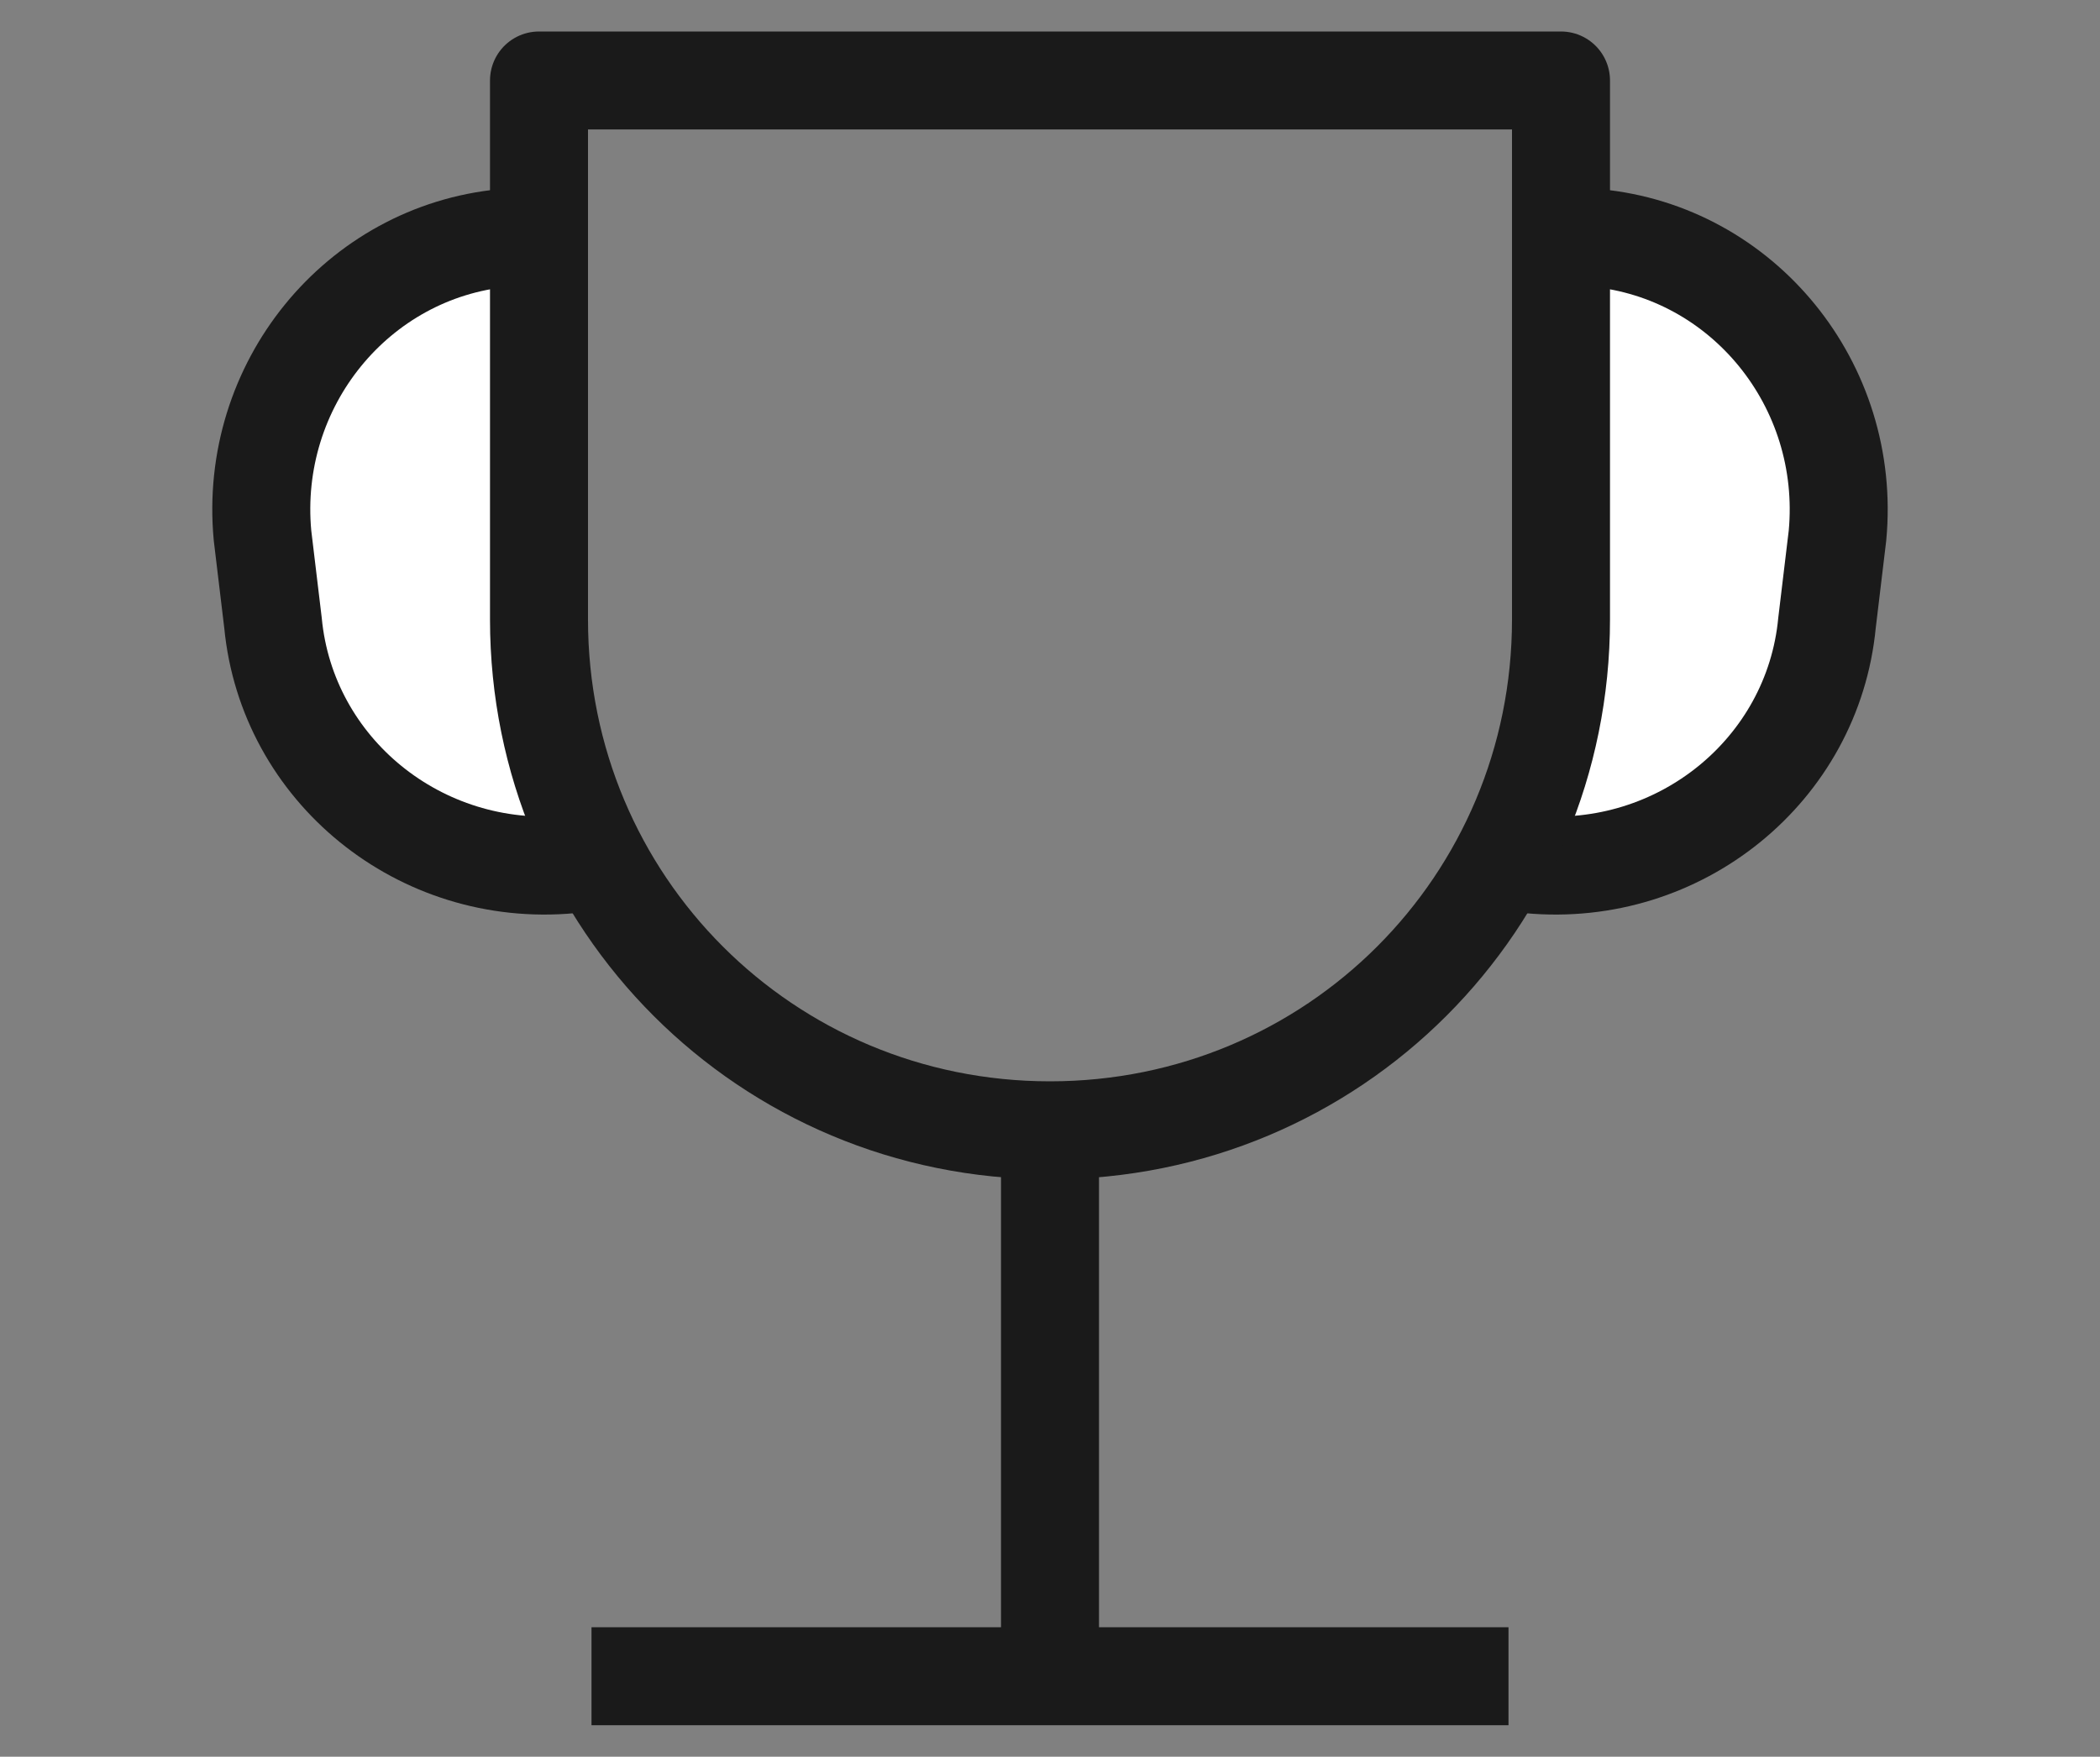
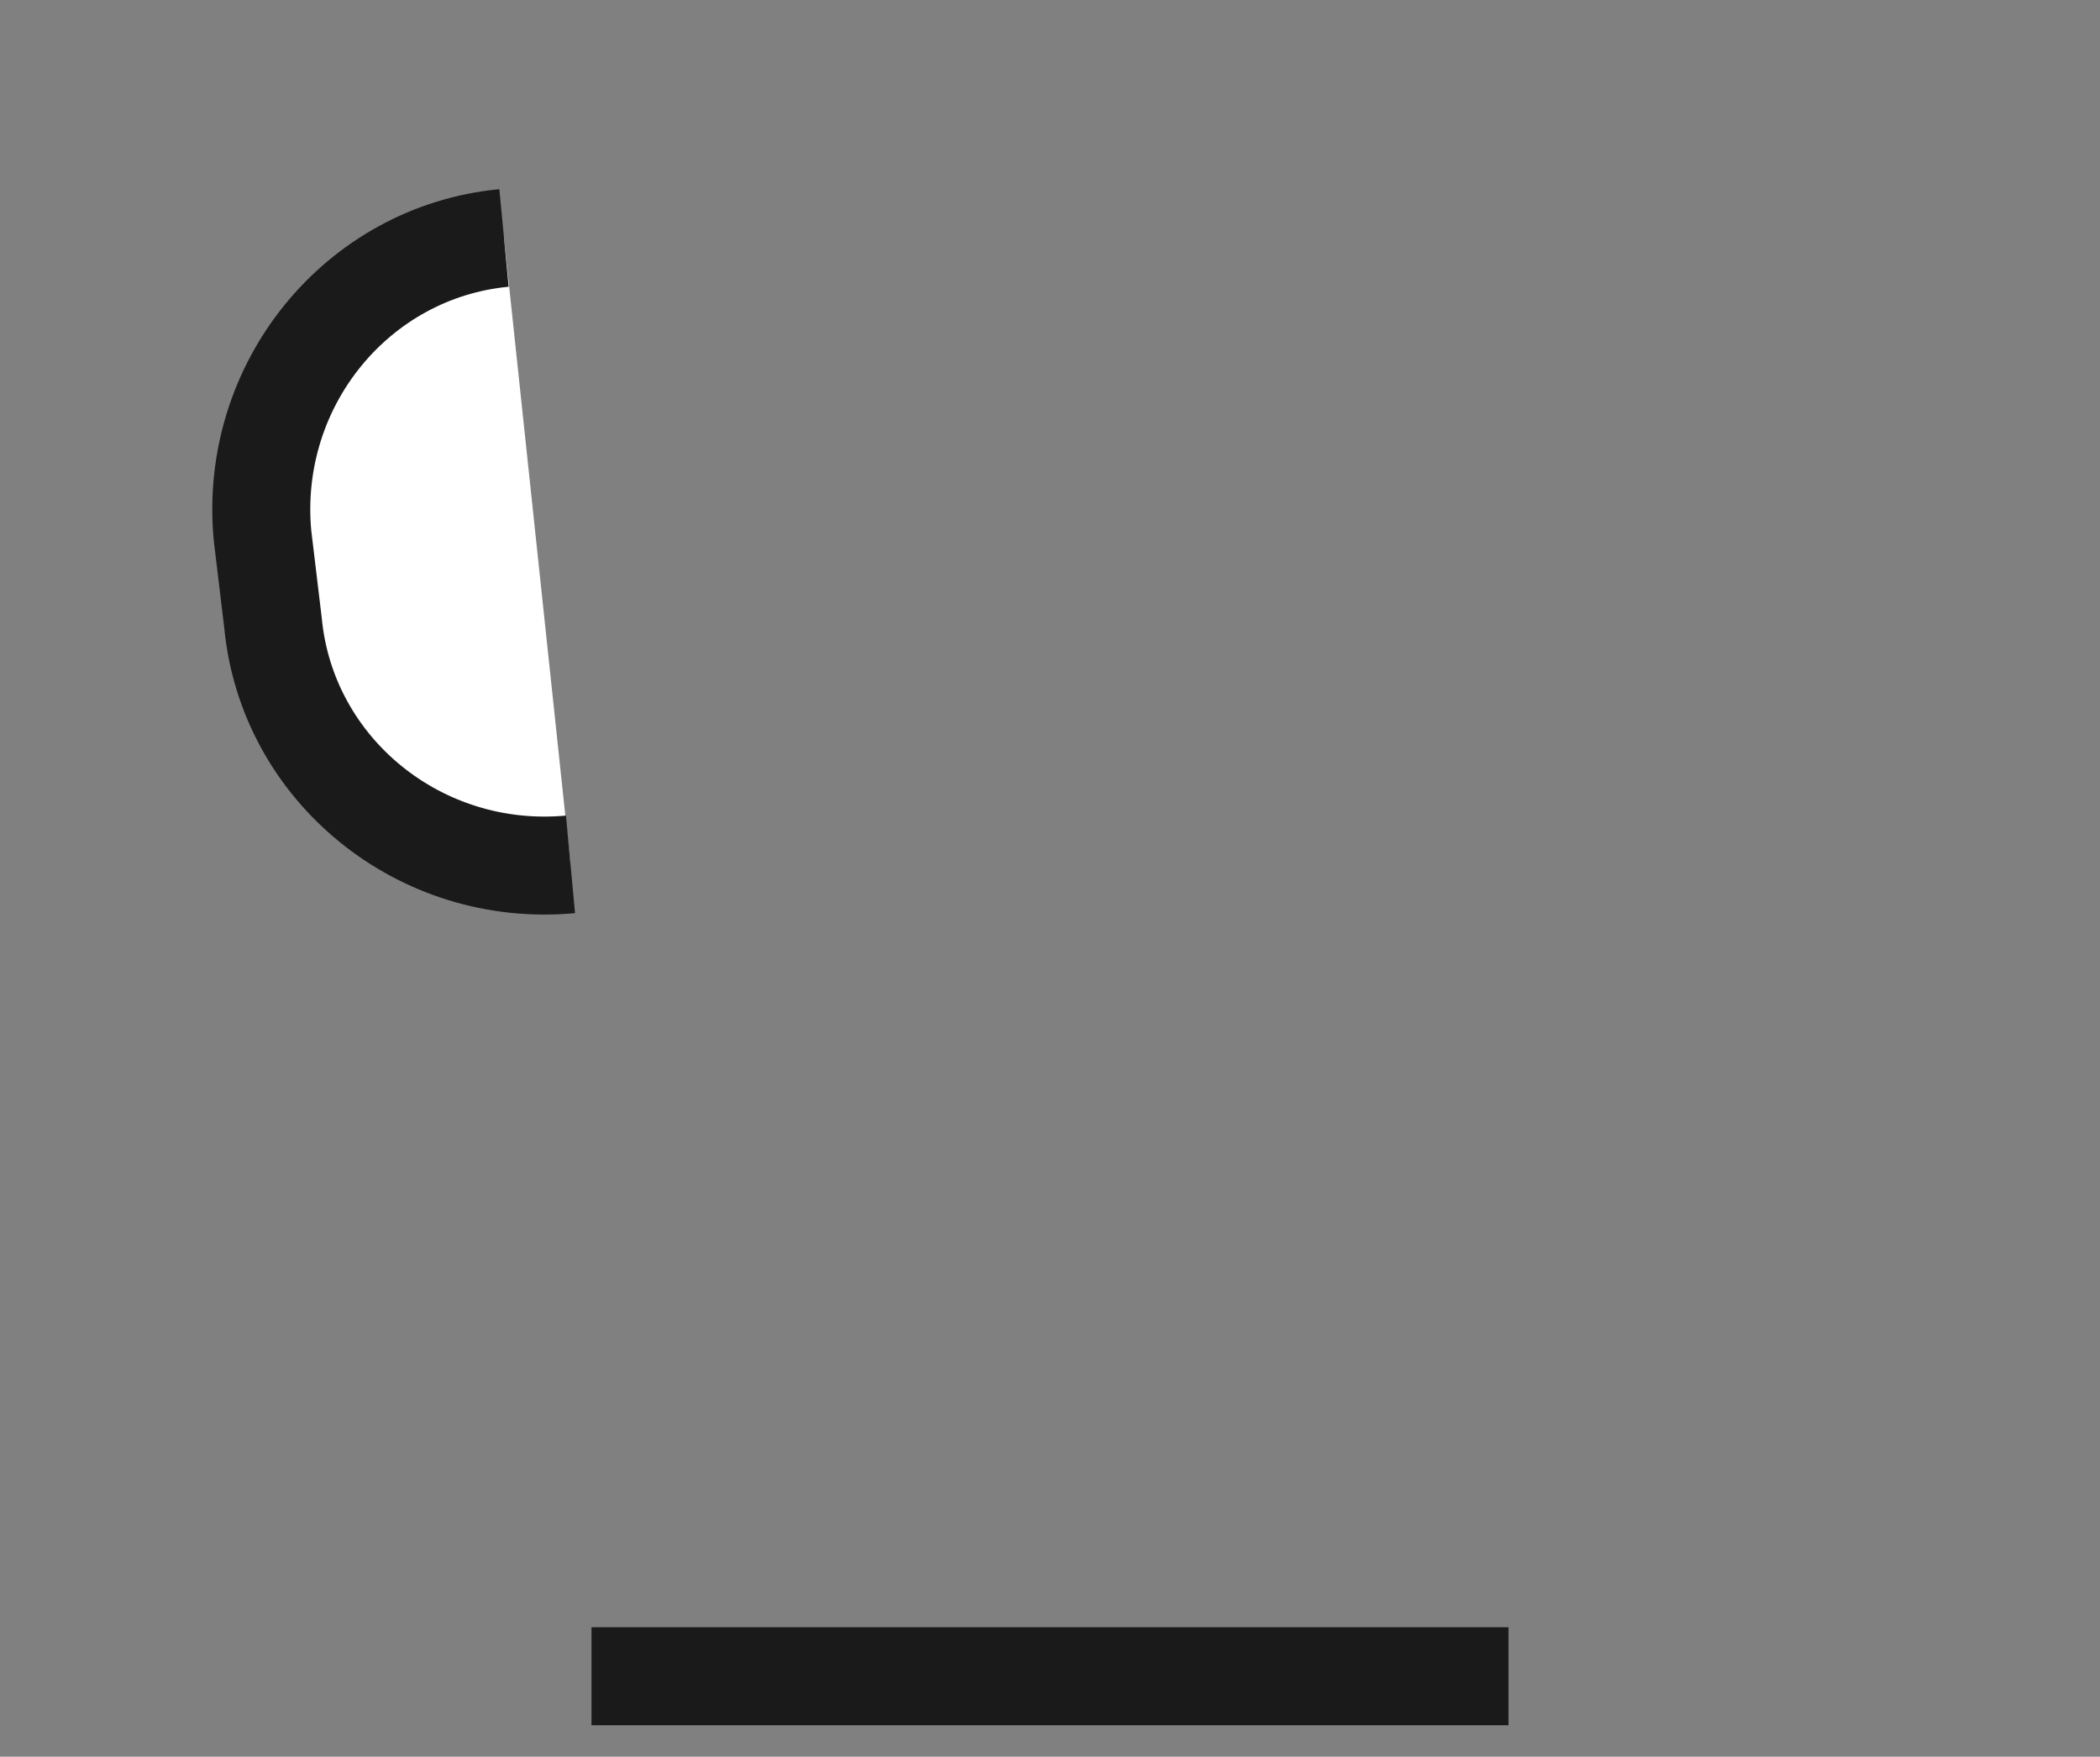
<svg xmlns="http://www.w3.org/2000/svg" version="1.1" id="레이어_1" x="0px" y="0px" viewBox="0 0 60 50.2" style="enable-background:new 0 0 60 50.2;" xml:space="preserve">
  <rect x="0" y="0" width="60" height="50.2" fill="#808080" stroke="none" />
  <style type="text/css">
	.st0{fill:#FFFFFF;stroke:#1A1A1A;stroke-width:2.8;}
	.st1{fill:none;stroke:#1A1A1A;stroke-width:2.8;stroke-linecap:round;stroke-linejoin:round;}
	.st2{fill:none;stroke:#1A1A1A;stroke-width:2.8;}
</style>
  <g>
    <g>
      <path class="st0" d="M16.3,24.7L16.3,24.7C12,25.1,8.2,22,7.8,17.8l-0.3-2.5c-0.4-4.3,2.7-8.1,6.9-8.5l0,0" />
-       <path class="st0" d="M43.7,24.7L43.7,24.7c4.3,0.4,8.1-2.7,8.5-6.9l0.3-2.5c0.4-4.3-2.7-8.1-6.9-8.5l0,0" />
    </g>
    <g>
-       <path class="st1" d="M15.4,2.3v15.4c0,8.1,6.5,14.6,14.6,14.6s14.6-6.5,14.6-14.6V2.3H15.4z" />
-     </g>
-     <line class="st2" x1="30" y1="32.3" x2="30" y2="47" />
+       </g>
    <line class="st2" x1="16.9" y1="47.9" x2="43.1" y2="47.9" />
  </g>
</svg>